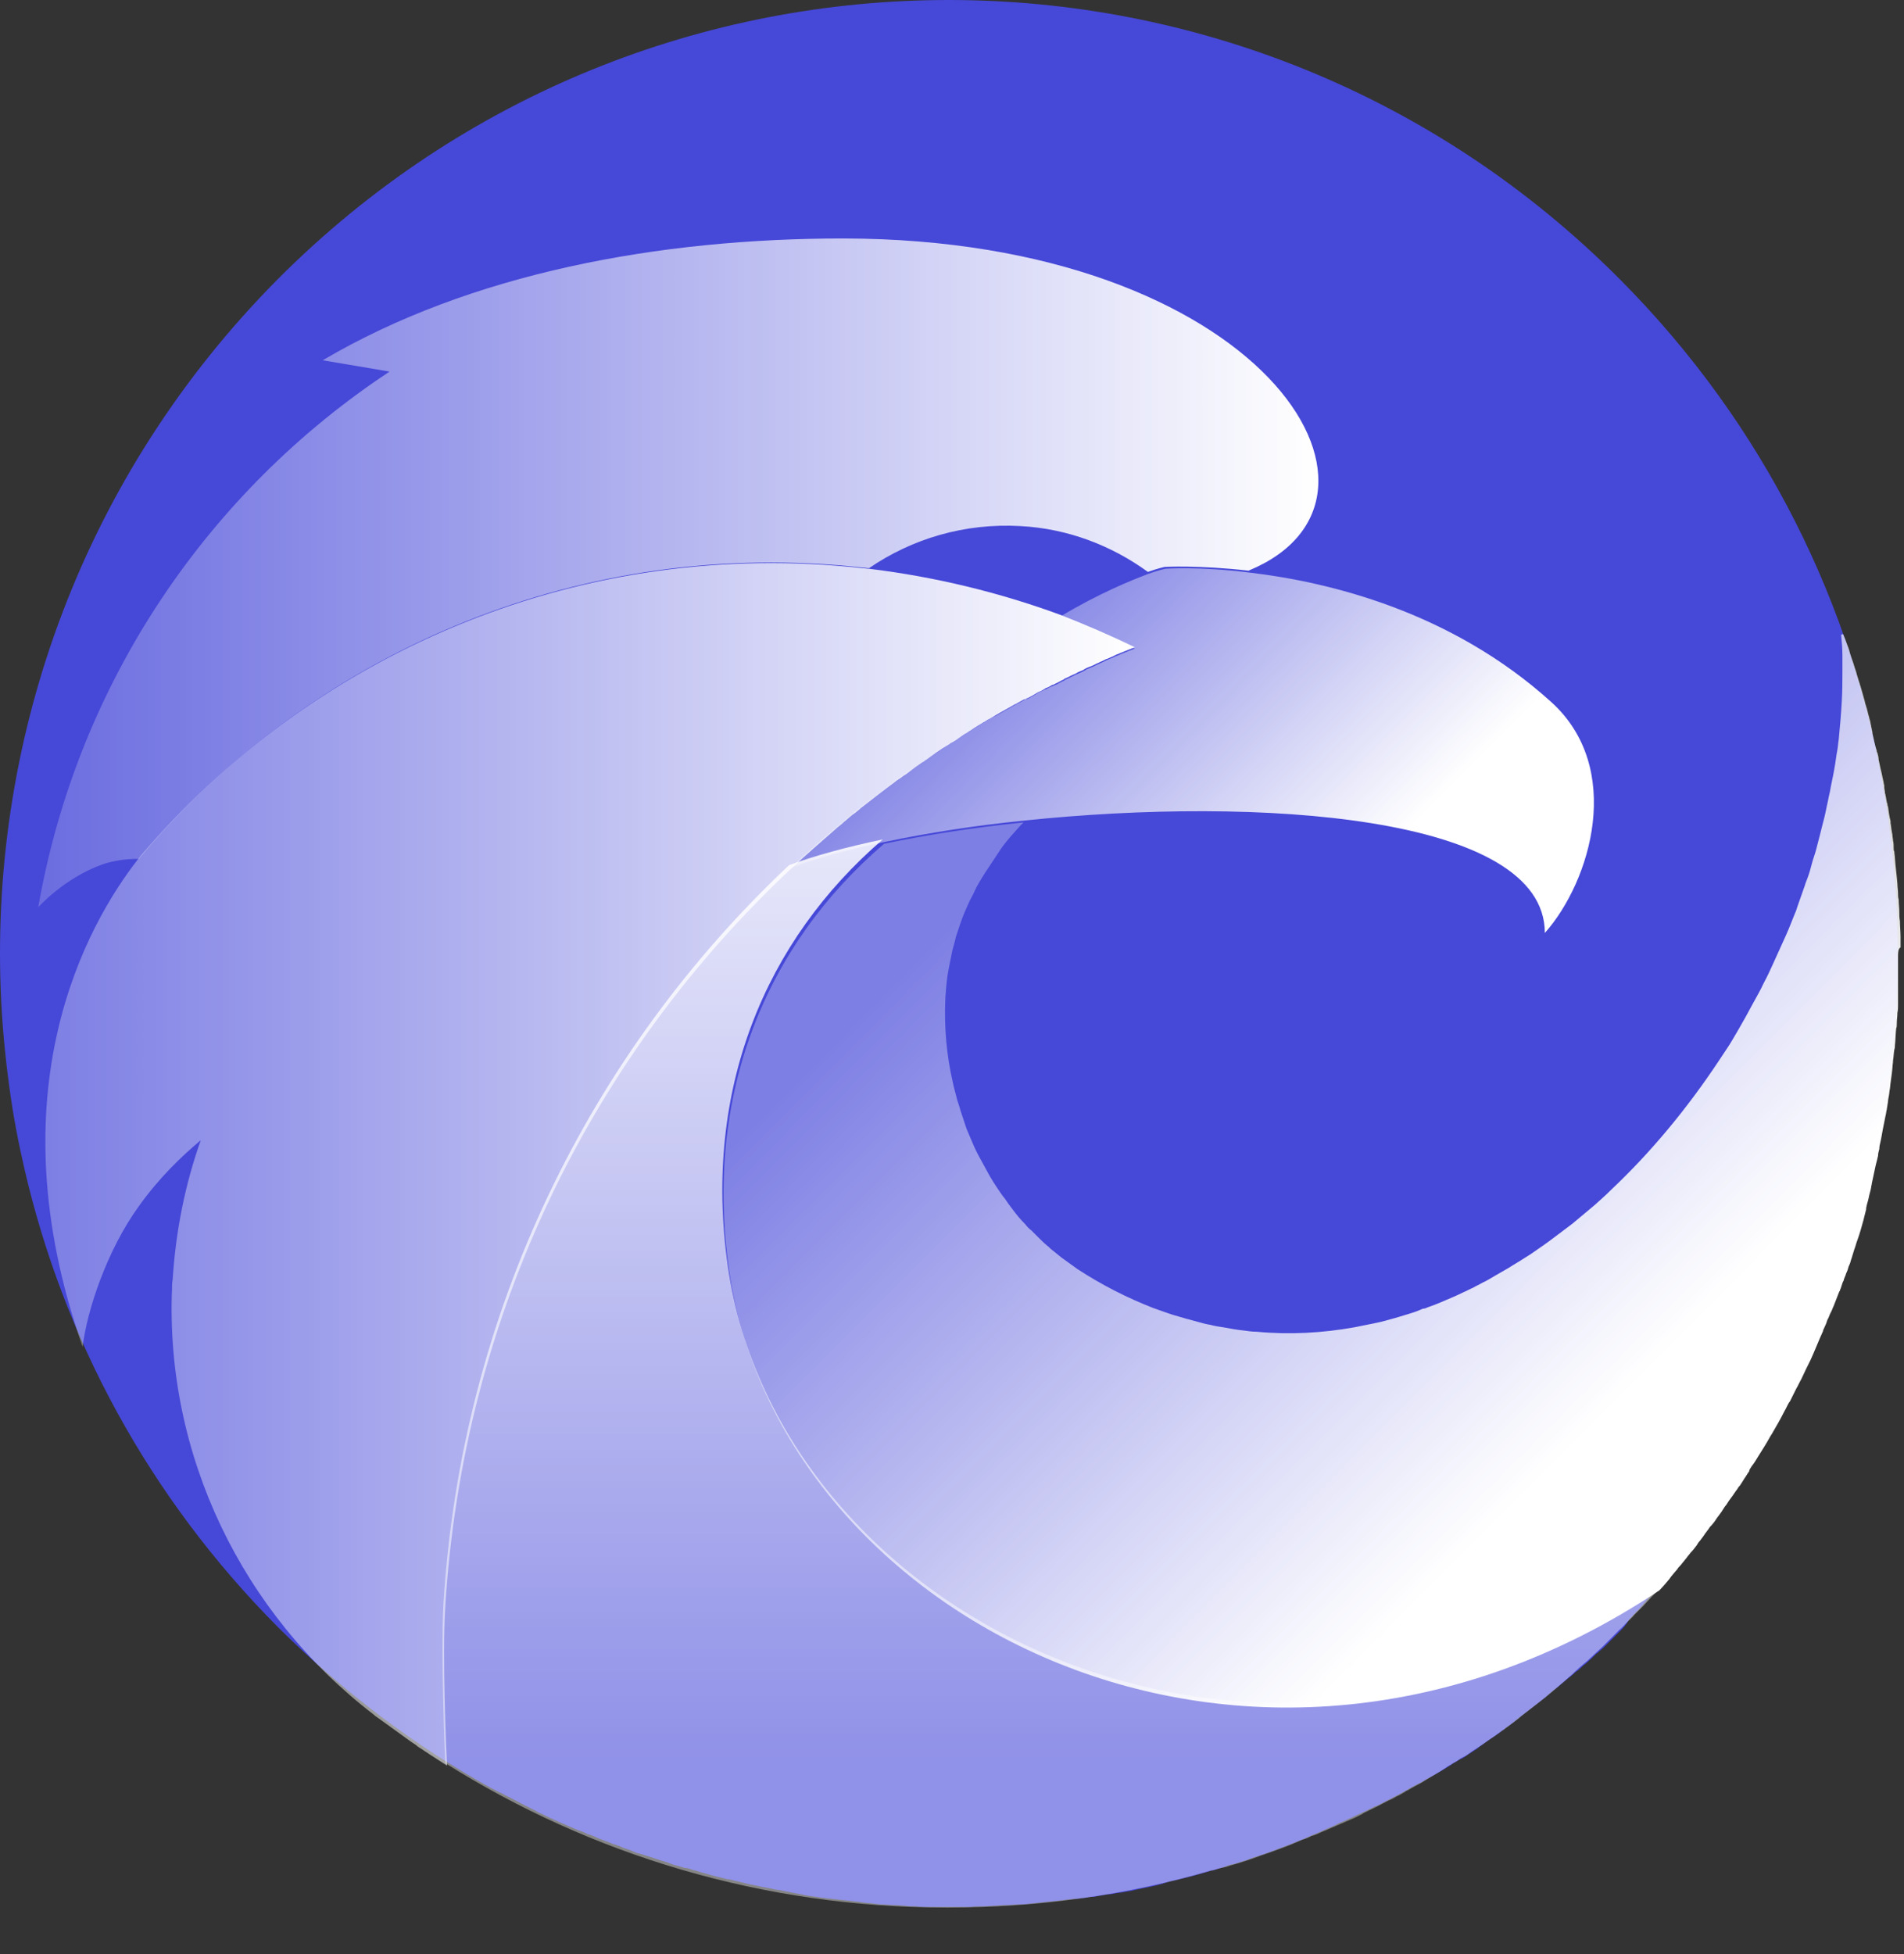
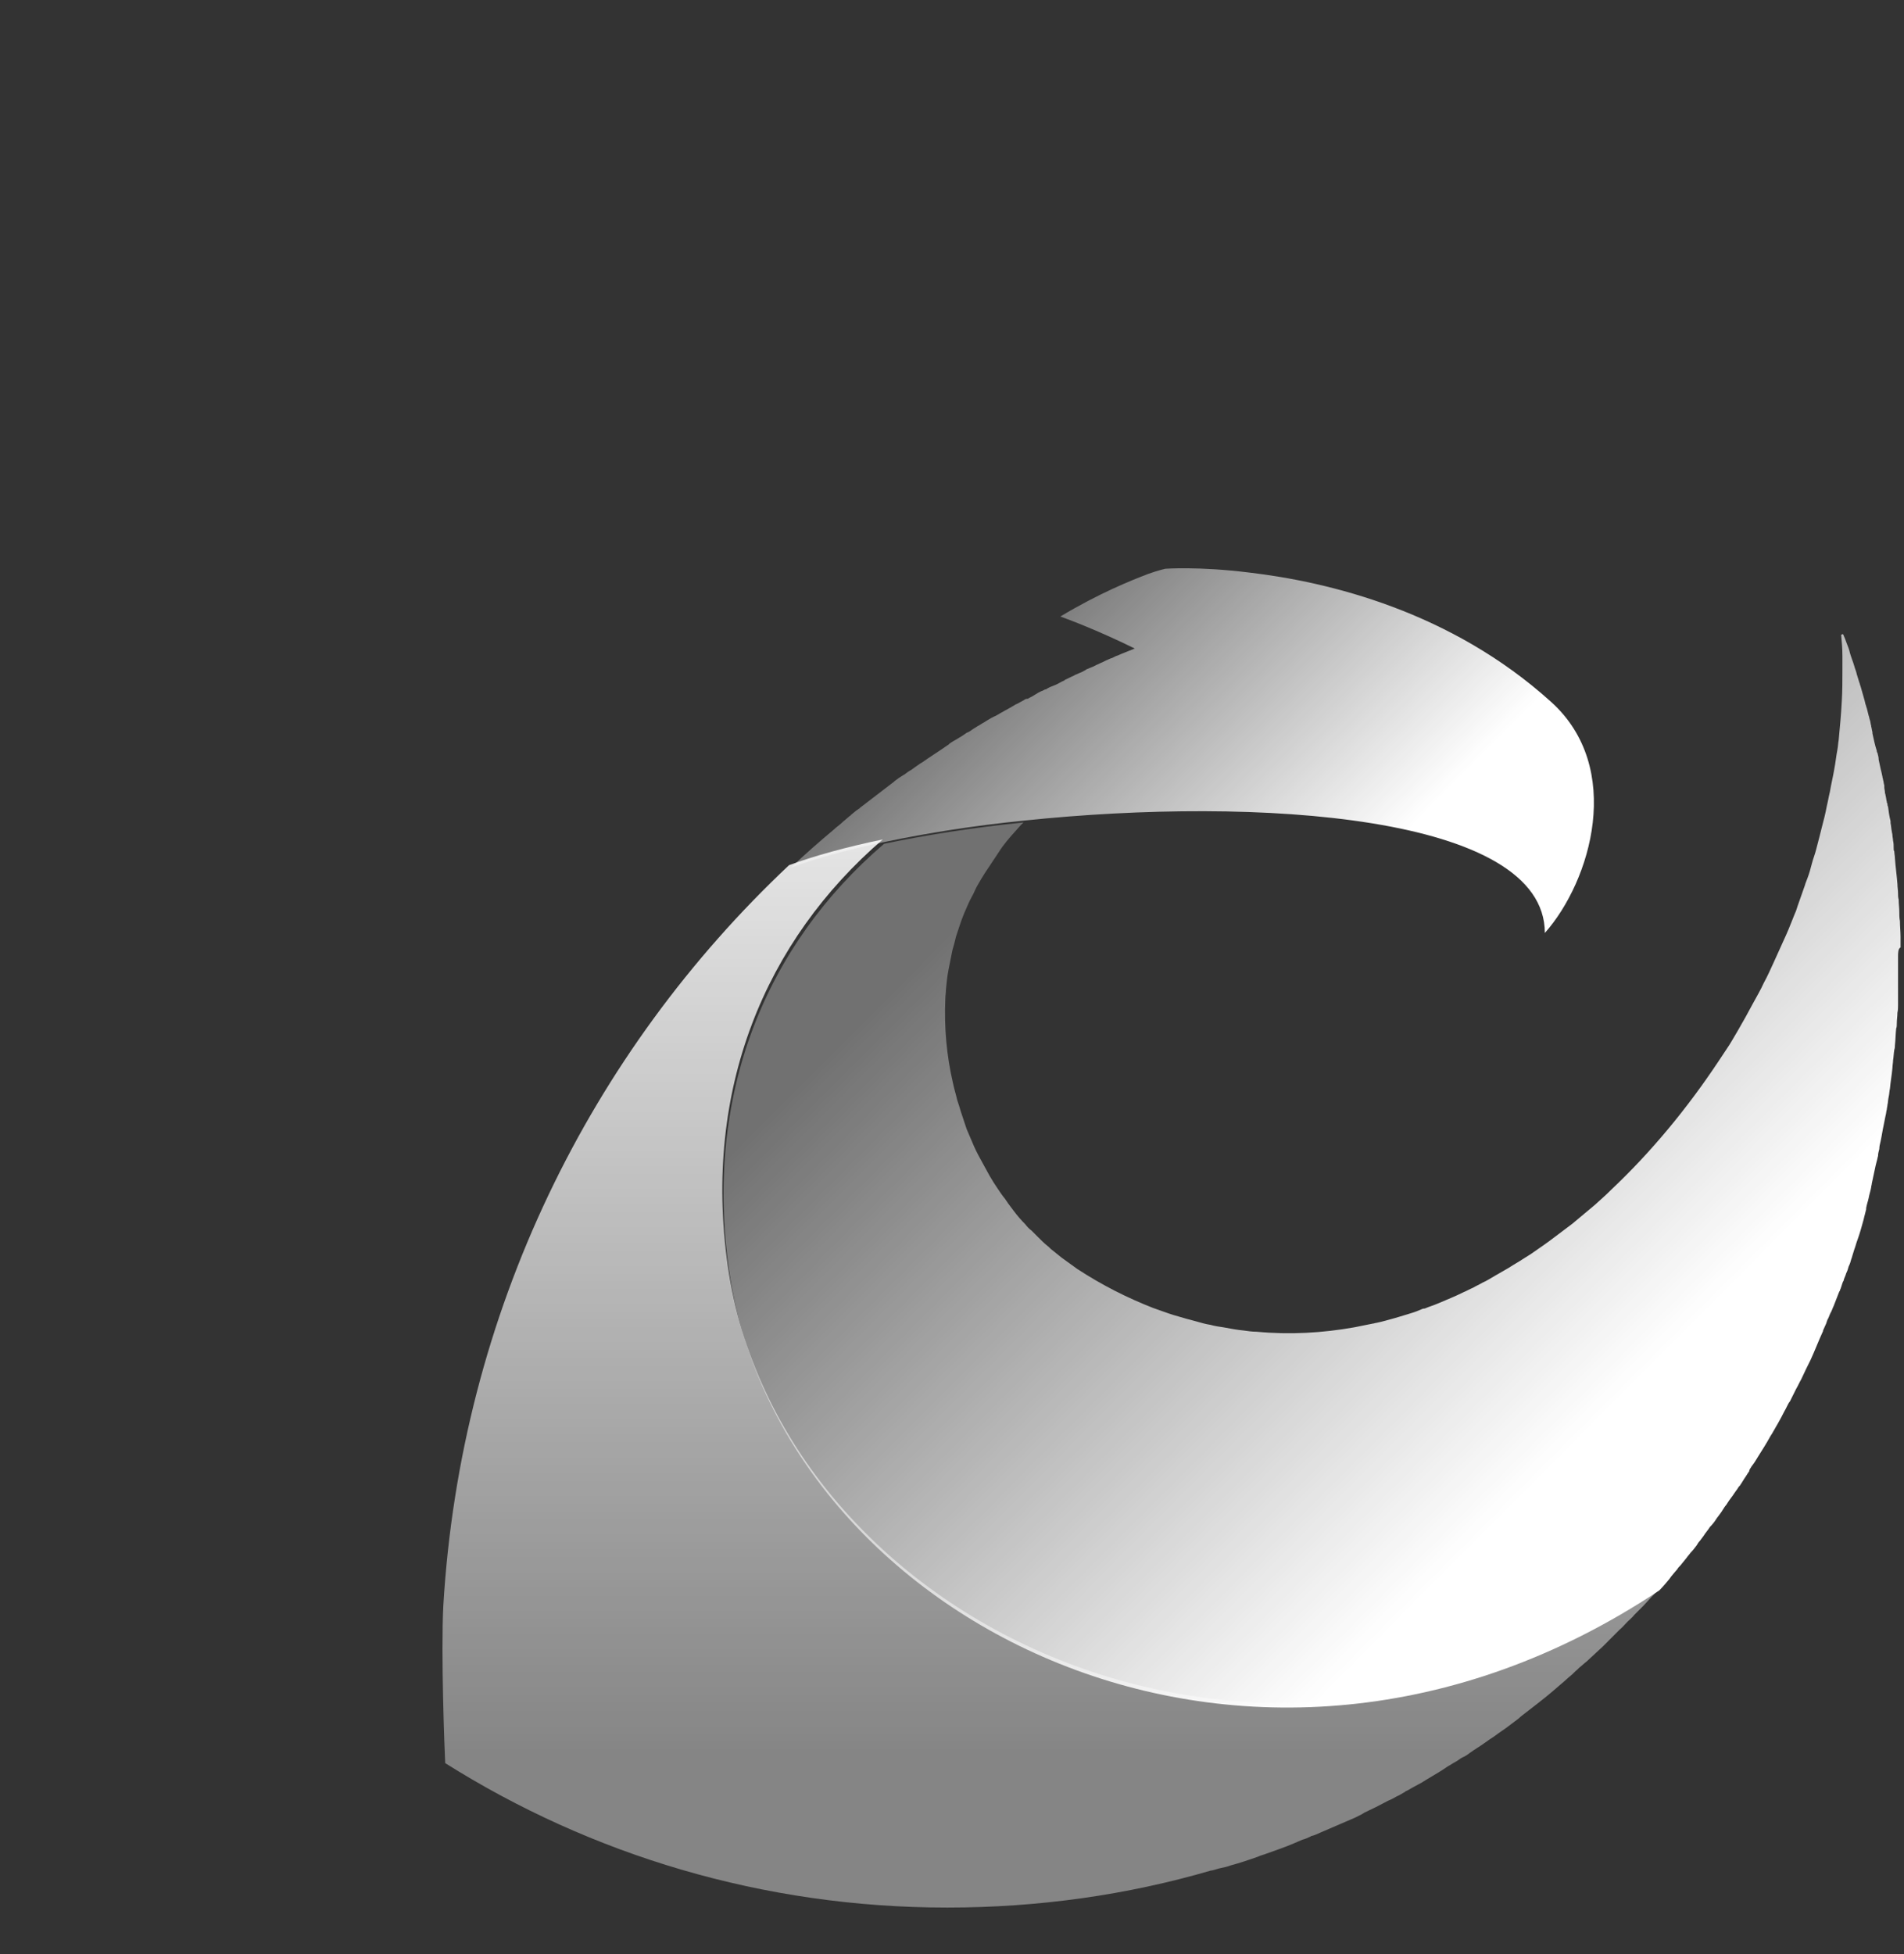
<svg xmlns="http://www.w3.org/2000/svg" width="500" height="513" viewBox="0 0 500 513" fill="none">
  <rect x="0" y="0" width="500" height="513" fill="#333333" stroke="none" />
-   <path d="M425.549 428.105C424.235 429.424 423.086 430.578 421.773 431.897C421.28 432.391 420.787 432.886 420.131 433.381C419.802 433.711 419.474 434.04 419.145 434.205C418.818 434.534 418.489 434.864 418.161 435.194C417.668 435.689 417.012 436.184 416.519 436.678C416.355 436.843 416.19 437.008 415.862 437.173C415.206 437.832 414.549 438.492 413.729 438.986C413.071 439.645 412.415 440.14 411.594 440.799C410.937 441.294 410.445 441.788 409.788 442.283C409.295 442.777 408.639 443.272 408.146 443.602C407.818 443.766 407.654 444.096 407.326 444.261C406.833 444.756 406.341 445.086 405.849 445.58C403.714 447.23 401.58 448.878 399.445 450.526C398.789 451.02 398.132 451.515 397.64 452.009C396.983 452.504 396.326 452.999 395.835 453.329C395.506 453.494 395.342 453.659 395.013 453.989C394.52 454.318 394.029 454.648 393.7 454.978C392.223 455.967 390.745 456.956 389.432 457.945C388.939 458.274 388.446 458.604 388.118 458.935C387.462 459.429 386.805 459.758 386.149 460.253C385.492 460.583 384.999 461.077 384.343 461.407C384.179 461.572 383.85 461.737 383.686 461.737C383.029 462.066 382.373 462.561 381.715 462.891C380.731 463.55 379.745 464.21 378.596 464.869C377.776 465.364 376.79 465.858 375.97 466.353C375.313 466.683 374.82 467.012 374.164 467.342C373.507 467.837 372.687 468.167 372.03 468.496C371.374 468.826 370.552 469.32 369.895 469.65C369.732 469.815 369.568 469.815 369.404 469.981C368.746 470.31 368.254 470.64 367.598 470.97C365.956 471.793 364.479 472.618 362.837 473.442C362.18 473.771 361.687 474.102 361.031 474.266C360.867 474.266 360.702 474.432 360.702 474.432C360.21 474.761 359.554 474.926 359.061 475.255C358.404 475.585 357.583 475.915 356.926 476.244C356.106 476.574 355.285 477.069 354.464 477.399C353.643 477.728 352.823 478.224 351.837 478.553C351.345 478.718 350.852 479.047 350.524 479.213C348.554 480.036 346.585 481.025 344.45 481.85C343.793 482.18 343.301 482.345 342.644 482.675C340.182 483.664 337.719 484.653 335.42 485.476C334.764 485.807 334.107 485.971 333.287 486.301C332.63 486.466 331.974 486.796 331.317 486.96C330.495 487.29 329.675 487.456 328.854 487.785C328.362 487.95 328.033 488.115 327.54 488.279C326.392 488.609 325.079 489.104 323.765 489.434H323.601C322.944 489.599 322.287 489.763 321.631 490.093C320.974 490.258 320.154 490.588 319.496 490.752C319.004 490.918 318.512 491.082 318.183 491.082C317.69 491.247 317.035 491.412 316.542 491.577C313.751 492.402 311.124 493.061 308.333 493.72C307.512 493.885 306.692 494.05 305.87 494.38C305.707 494.38 305.543 494.38 305.379 494.544C304.721 494.709 304.065 494.874 303.408 495.039C301.438 495.533 299.304 495.863 297.335 496.358C296.677 496.522 296.185 496.522 295.529 496.688C295.2 496.688 294.871 496.853 294.543 496.853C294.051 496.853 293.723 497.017 293.23 497.017C292.41 497.183 291.752 497.347 290.932 497.347C289.946 497.512 288.962 497.677 287.976 497.842C287.485 498.006 286.827 498.006 286.335 498.006C285.514 498.172 284.693 498.336 283.873 498.336C283.215 498.501 282.724 498.501 282.067 498.501C281.245 498.666 280.261 498.666 279.439 498.831C276.32 499.161 273.201 499.49 270.082 499.82C269.098 499.984 268.112 499.984 267.127 499.984C266.306 499.984 265.486 500.15 264.664 500.15C264.337 500.15 264.008 500.15 263.68 500.15C262.86 500.15 262.038 500.315 261.218 500.315C260.232 500.315 259.248 500.479 258.262 500.479C257.113 500.479 255.964 500.479 254.814 500.645C253.994 500.645 253.174 500.645 252.352 500.645C251.368 500.645 250.382 500.645 249.398 500.645C248.412 500.645 247.427 500.645 246.443 500.645C245.457 500.645 244.473 500.645 243.487 500.645C242.502 500.645 241.518 500.645 240.532 500.479C239.548 500.479 238.562 500.479 237.577 500.315C236.756 500.315 235.936 500.15 235.114 500.15C234.951 500.15 234.623 500.15 234.458 500.15C233.637 500.15 232.817 499.984 231.995 499.984C230.846 499.984 229.862 499.82 228.712 499.655C227.727 499.655 226.743 499.49 225.757 499.325C222.802 498.995 219.848 498.666 216.729 498.336C215.907 498.172 215.251 498.172 214.43 498.006C213.117 497.842 211.804 497.677 210.489 497.347C209.669 497.183 208.685 497.017 207.863 496.853C207.043 496.688 206.221 496.522 205.401 496.358C204.744 496.194 204.087 496.194 203.431 496.028C202.118 495.699 200.804 495.533 199.326 495.203C198.506 495.039 197.685 494.874 196.864 494.709C196.207 494.544 195.551 494.38 194.894 494.214C194.237 494.05 193.417 493.885 192.76 493.72C192.268 493.555 191.611 493.391 191.118 493.391C188.985 492.896 187.014 492.402 184.88 491.741C184.06 491.577 183.238 491.247 182.581 491.082C181.761 490.918 181.104 490.588 180.283 490.423C180.119 490.423 180.119 490.423 179.955 490.423C179.135 490.258 178.477 489.929 177.656 489.763C176.836 489.599 176.014 489.268 175.194 488.94C172.895 488.279 170.762 487.456 168.463 486.796C168.299 486.796 168.135 486.631 167.806 486.631C167.15 486.467 166.329 486.137 165.673 485.807C164.851 485.476 164.031 485.312 163.374 484.982C162.554 484.653 161.896 484.323 161.076 484.158C159.598 483.498 157.956 483.004 156.479 482.345C155.823 482.015 155.001 481.686 154.345 481.52C154.181 481.52 154.017 481.356 154.017 481.356C153.36 481.025 152.539 480.697 151.882 480.531C151.062 480.202 150.405 479.872 149.585 479.542C147.286 478.553 144.987 477.563 142.689 476.41C141.868 476.08 141.212 475.75 140.39 475.255C138.093 474.102 135.794 472.948 133.66 471.793C132.839 471.464 132.182 470.97 131.362 470.64C130.54 470.309 129.885 469.815 129.063 469.486C109.035 458.44 90.156 444.261 73.082 427.28C38.771 392.824 16.609 350.95 6.431 306.931C4.789 299.843 3.476 292.918 2.491 285.664C1.341 277.256 0.521 268.683 0.192 260.111C-2.434 192.847 21.862 124.76 72.918 73.322C170.269 -24.441 328.033 -24.441 425.385 73.322C501.721 149.983 518.138 263.903 474.799 356.555C474.635 356.884 474.47 357.379 474.306 357.709C474.142 358.204 473.977 358.534 473.649 359.028C472.829 360.841 471.843 362.655 471.023 364.304C470.694 365.127 470.201 365.788 469.874 366.611C469.545 367.271 469.217 367.93 468.724 368.589C468.395 369.25 468.068 369.909 467.739 370.403C467.575 370.733 467.411 370.898 467.246 371.228C466.918 371.722 466.755 372.217 466.426 372.712C466.262 373.042 465.933 373.536 465.769 373.865C465.44 374.36 465.113 374.854 464.949 375.349C464.62 376.009 464.127 376.832 463.799 377.493C463.307 378.316 462.814 379.141 462.321 380.13C461.83 380.955 461.337 381.614 460.844 382.438C460.351 383.097 460.024 383.758 459.531 384.417C459.531 384.581 459.367 384.747 459.367 384.747C459.038 385.241 458.71 385.736 458.382 386.395C457.889 387.055 457.561 387.714 457.068 388.373C456.74 389.033 456.248 389.528 455.919 390.187C455.426 390.846 454.935 391.506 454.606 392.165C454.277 392.66 453.949 393.154 453.62 393.649C452.964 394.473 452.471 395.298 451.815 396.122C450.83 397.441 449.845 398.925 448.695 400.244C448.204 400.903 447.875 401.397 447.382 402.056C447.218 402.386 447.055 402.551 446.726 402.881C446.398 403.211 446.069 403.706 445.905 404.036C445.576 404.53 445.085 405.025 444.756 405.519C444.592 405.684 444.427 406.014 444.263 406.178C443.935 406.673 443.443 407.168 443.114 407.662C442.786 407.992 442.457 408.487 442.129 408.816C441.966 408.981 441.966 408.981 441.801 409.146C441.308 409.805 440.816 410.465 440.324 410.96C439.338 412.279 438.189 413.432 437.204 414.752C436.876 415.081 436.548 415.575 436.219 415.905C435.562 416.564 435.07 417.225 434.413 417.884L434.249 418.048C433.593 418.708 433.1 419.367 432.443 420.026C432.279 420.356 431.951 420.522 431.787 420.851C431.458 421.181 431.13 421.676 430.801 422.006C430.474 422.335 430.145 422.829 429.652 423.159C429.16 423.818 428.504 424.313 428.011 424.973C428.011 425.137 427.846 425.138 427.846 425.138C427.026 426.621 426.205 427.446 425.549 428.105Z" fill="#4648D8" />
  <path d="M456.905 389.692L456.74 389.856C456.576 390.187 456.412 390.517 456.248 390.681C455.919 391.176 455.59 391.67 455.263 392.165C455.099 392.495 454.934 392.824 454.606 392.989C454.277 393.318 454.113 393.648 453.786 394.143C453.293 394.803 452.964 395.462 452.471 395.957C451.98 396.781 451.323 397.605 450.667 398.43C450.338 398.924 450.009 399.254 449.681 399.749C449.188 400.408 448.696 401.067 448.204 401.727C447.875 402.222 447.546 402.716 447.055 403.211C446.562 403.87 446.069 404.53 445.413 405.353C443.443 407.826 441.473 410.299 439.502 412.607C438.846 413.432 438.189 414.091 437.533 414.916C437.04 415.575 436.383 416.235 435.89 416.73C435.727 417.058 435.399 417.224 435.234 417.553C434.742 418.213 434.086 418.872 433.593 419.367C432.936 420.027 432.28 420.851 431.623 421.511C430.802 422.334 429.981 423.159 429.161 423.984C428.668 424.643 428.011 425.137 427.355 425.796C426.698 426.456 426.04 427.28 425.22 427.94C424.563 428.599 423.743 429.424 423.086 430.083C422.43 430.743 421.608 431.566 420.952 432.227C420.295 432.886 419.474 433.545 418.818 434.205C418.161 434.864 417.34 435.523 416.683 436.183C416.027 436.678 415.37 437.337 414.713 437.831C414.549 437.997 414.386 438.161 414.221 438.326C413.564 438.82 413.071 439.481 412.415 439.975C411.594 440.634 410.774 441.459 409.952 442.118C409.132 442.777 408.475 443.437 407.655 444.096C405.356 446.074 402.894 447.888 400.595 449.702C399.938 450.197 399.282 450.691 398.789 451.186C397.64 452.009 396.655 452.834 395.506 453.658C394.849 454.153 394.029 454.648 393.371 455.142C392.715 455.637 392.058 456.131 391.238 456.626C390.745 456.956 390.088 457.451 389.596 457.779C388.446 458.604 387.298 459.263 386.149 460.088C385.492 460.582 384.836 461.077 384.014 461.407C383.357 461.737 382.865 462.232 382.208 462.561C381.552 462.891 380.895 463.385 380.238 463.715C379.746 464.044 379.254 464.374 378.761 464.704C376.955 465.858 375.149 466.847 373.344 468.001C372.687 468.331 371.865 468.825 371.209 469.156C370.552 469.486 369.896 469.98 369.075 470.309L368.911 470.475C368.255 470.804 367.598 471.298 366.777 471.628C365.956 472.123 365.299 472.453 364.479 472.782C362.344 473.937 360.374 474.926 358.24 475.915C358.076 476.079 357.912 476.079 357.748 476.244C357.09 476.574 356.434 476.904 355.777 477.233C354.957 477.563 354.3 477.893 353.48 478.223C352.658 478.552 352.002 478.882 351.181 479.212C349.704 479.871 348.062 480.53 346.584 481.191C345.927 481.52 345.107 481.85 344.45 482.014C344.286 482.014 344.121 482.18 344.121 482.18C343.465 482.509 342.644 482.839 341.988 483.003C341.167 483.333 340.511 483.663 339.689 483.992C337.39 484.982 334.929 485.806 332.63 486.631C331.809 486.961 330.988 487.125 330.332 487.456C328.033 488.279 325.571 489.104 323.108 489.763C322.288 490.093 321.467 490.257 320.646 490.423C319.825 490.587 319.005 490.917 318.183 491.082C318.183 491.082 318.183 491.082 318.019 491.082C296.021 497.511 272.709 500.809 248.74 500.809C200.312 500.809 155.165 486.961 116.915 462.891C116.751 459.923 115.766 434.205 116.422 421.511C121.019 344.355 155.165 276.102 207.207 227.138C213.938 224.666 222.309 222.357 231.832 220.379C200.968 246.922 184.551 285.994 191.118 332.32C204.251 424.148 327.869 487.95 435.399 416.399C436.219 415.41 437.205 414.421 438.025 413.432C438.682 412.607 439.502 411.784 440.159 410.795C440.488 410.465 440.817 410.135 440.98 409.805C441.473 409.145 441.965 408.651 442.458 407.992C442.786 407.497 443.279 407.003 443.607 406.508C444.1 405.848 444.756 405.189 445.249 404.53C445.577 404.2 445.905 403.705 446.069 403.375C446.398 402.881 446.726 402.552 447.055 402.056C447.711 401.232 448.204 400.572 448.696 399.749C449.352 398.924 449.845 398.265 450.502 397.44C450.994 396.616 451.651 395.792 452.144 395.132C452.471 394.803 452.636 394.473 452.964 393.979C453.457 393.318 453.949 392.659 454.442 391.835C454.77 391.34 455.263 390.681 455.592 390.186C456.248 390.517 456.576 390.022 456.905 389.692Z" fill="url(#paint0_linear_91_95)" />
  <path d="M498.438 251.208C498.438 252.197 498.438 253.187 498.438 254.176C498.438 255.33 498.438 256.319 498.438 257.473C498.438 258.133 498.438 258.956 498.438 259.617C498.438 259.946 498.438 260.276 498.438 260.606C498.438 261.1 498.438 261.759 498.438 262.254C498.438 262.748 498.438 263.243 498.438 263.738C498.438 264.398 498.438 265.221 498.274 265.881C498.274 266.871 498.11 267.694 498.11 268.683C498.11 269.178 498.11 269.674 497.945 270.002C497.781 271.486 497.781 272.97 497.617 274.453C497.617 274.784 497.617 275.114 497.454 275.608C497.289 276.597 497.289 277.422 497.125 278.411C497.125 279.07 496.961 279.729 496.961 280.389C496.797 282.202 496.468 284.016 496.304 285.83C496.139 286.489 496.139 287.313 495.975 287.972C495.812 288.633 495.812 289.456 495.648 290.116C495.648 290.445 495.484 290.94 495.484 291.27C495.319 291.764 495.319 292.423 495.155 292.918C494.991 293.743 494.826 294.567 494.662 295.392C494.334 296.876 494.17 298.194 493.842 299.677C493.678 300.338 493.513 300.997 493.513 301.656C493.349 302.316 493.185 302.81 493.185 303.469C493.02 303.964 493.02 304.294 492.856 304.789C492.692 305.283 492.692 305.613 492.529 306.108C492.364 306.931 492.2 307.592 492.036 308.415C491.872 309.24 491.707 309.899 491.543 310.723C491.543 311.053 491.379 311.384 491.379 311.712C491.214 312.702 490.887 313.526 490.723 314.515C490.559 315.34 490.23 316.164 490.066 317.153C490.066 317.318 490.066 317.318 490.066 317.483C489.901 318.307 489.573 319.297 489.409 320.121C488.917 321.934 488.424 323.748 487.767 325.561C487.439 326.385 487.275 327.21 486.947 328.034C486.782 328.693 486.454 329.518 486.289 330.177C486.289 330.343 486.125 330.507 486.125 330.671C485.962 331.332 485.798 331.826 485.469 332.485C485.305 333.144 485.141 333.639 484.812 334.299C484.648 334.958 484.32 335.453 484.156 336.112C484.156 336.277 484.156 336.277 483.992 336.442C483.663 337.266 483.499 338.091 483.17 338.75C483.17 338.915 483.17 338.915 483.006 339.08C482.514 340.398 482.022 341.553 481.529 342.871C481.2 343.531 481.037 344.19 480.709 344.685C480.38 345.345 480.216 346.004 479.887 346.499C479.887 346.663 479.723 346.829 479.723 346.993C479.723 347.158 479.559 347.323 479.559 347.488C479.231 348.147 479.067 348.641 478.738 349.302V349.466C477.589 351.939 476.604 354.577 475.455 357.05C474.634 358.698 473.813 360.346 472.992 362.16C472.5 362.985 472.172 363.81 471.679 364.633C471.35 365.293 471.023 365.952 470.694 366.611C470.53 366.941 470.366 367.271 470.201 367.6C470.201 367.766 470.037 367.766 470.037 367.93C470.037 367.93 470.037 368.095 469.873 368.095C469.381 368.92 469.053 369.744 468.56 370.569C467.575 372.547 466.425 374.525 465.276 376.504C465.112 376.668 465.112 376.833 464.948 376.998C463.963 378.812 462.814 380.625 461.664 382.438C461.173 383.263 460.68 384.087 460.023 384.911C459.859 385.241 459.531 385.57 459.367 386.066C459.367 386.066 459.367 386.065 459.367 386.23C458.874 386.889 458.545 387.55 458.054 388.209C457.725 388.703 457.561 389.033 457.232 389.528C457.068 389.692 457.068 389.857 456.904 390.023L456.739 390.187C456.412 390.517 456.248 391.012 455.919 391.341C455.591 391.835 455.098 392.495 454.77 392.99C454.278 393.649 453.785 394.308 453.292 395.133C452.964 395.463 452.8 395.793 452.472 396.287C451.979 397.111 451.323 397.936 450.83 398.595C450.337 399.419 449.681 400.244 449.024 400.903C448.531 401.728 447.875 402.387 447.382 403.211C447.054 403.706 446.725 404.036 446.398 404.53C446.069 404.859 445.741 405.354 445.576 405.684C445.084 406.343 444.592 407.003 443.935 407.662C443.606 408.157 443.114 408.651 442.786 409.146C442.293 409.805 441.8 410.3 441.309 410.96C440.98 411.289 440.651 411.619 440.487 411.949C439.831 412.774 439.01 413.597 438.354 414.586C437.532 415.575 436.712 416.564 435.726 417.554C328.198 489.104 204.58 425.302 191.447 333.474C184.88 287.149 201.132 248.076 232.16 221.533C243.159 219.226 255.636 217.246 268.769 215.928C268.441 216.257 268.112 216.587 267.948 216.752C266.306 218.566 264.664 220.379 263.187 222.358C263.023 222.688 262.694 223.017 262.53 223.347C262.203 223.841 261.874 224.336 261.545 224.83C260.888 225.82 260.232 226.809 259.575 227.798C259.247 228.292 258.919 228.787 258.591 229.281C258.262 229.776 258.098 230.106 257.769 230.601C257.113 231.754 256.456 232.743 255.963 233.898C255.472 235.052 254.814 236.041 254.322 237.196C253.994 238.019 253.501 239.008 253.173 239.833C252.353 241.811 251.695 243.955 251.038 245.933C250.875 246.428 250.875 246.757 250.711 247.251C250.547 248.076 250.218 248.901 250.054 249.724C249.889 250.549 249.725 251.374 249.561 252.197C249.397 253.022 249.234 253.846 249.069 254.671C248.741 256.319 248.576 258.133 248.412 259.781C248.412 260.606 248.248 261.43 248.248 262.254C247.919 269.674 248.576 277.092 250.218 284.18C250.547 285.83 251.038 287.313 251.367 288.797C251.695 289.786 252.024 290.775 252.353 291.929C252.68 292.918 253.009 293.907 253.337 294.897C253.501 295.392 253.666 295.886 253.83 296.381C253.994 296.71 254.159 297.205 254.322 297.535C254.814 298.688 255.307 299.843 255.8 300.997C256.456 302.48 257.278 303.964 258.098 305.448C258.755 306.602 259.247 307.592 259.904 308.745C260.561 309.899 261.217 310.889 261.874 311.878C262.53 312.867 263.187 313.856 264.009 314.846C264.172 315.174 264.5 315.505 264.664 315.835C265.157 316.494 265.65 317.153 266.142 317.813C267.128 319.131 268.112 320.286 269.261 321.439C269.754 322.099 270.247 322.594 270.903 323.089C271.395 323.583 272.053 324.242 272.544 324.737C273.366 325.561 274.186 326.385 275.007 327.045C275.5 327.374 275.828 327.87 276.32 328.199C277.142 328.859 277.962 329.518 278.784 330.177C280.097 331.166 281.574 332.155 282.887 333.144C289.454 337.431 296.02 340.728 302.751 343.366C303.736 343.696 304.557 344.026 305.542 344.355C307.348 345.015 308.989 345.51 310.795 346.004C311.288 346.169 311.944 346.334 312.601 346.499C313.258 346.663 313.75 346.829 314.407 346.993C315.556 347.323 316.706 347.652 317.855 347.818C319.004 348.147 320.153 348.312 321.303 348.477C323.109 348.807 324.75 349.136 326.556 349.302C327.705 349.466 328.854 349.63 330.003 349.63C338.704 350.455 347.241 349.961 355.613 348.477C356.434 348.312 357.255 348.147 358.075 347.982C358.897 347.818 359.717 347.652 360.538 347.488C360.867 347.488 361.031 347.323 361.359 347.323C363 346.993 364.642 346.499 366.448 346.004C367.598 345.674 368.582 345.345 369.731 345.015C370.881 344.685 371.866 344.355 373.014 343.86C373.343 343.696 373.672 343.531 374.164 343.531C375.313 343.037 376.462 342.707 377.611 342.212C379.91 341.223 382.044 340.398 384.342 339.245C385.163 338.915 385.984 338.42 386.805 338.091C387.625 337.597 388.447 337.266 389.267 336.772C390.417 336.277 391.401 335.617 392.55 334.958C394.192 333.969 395.834 333.144 397.311 332.155C397.804 331.826 398.461 331.496 398.954 331.166C399.938 330.507 401.087 329.848 402.073 329.188C404.206 327.704 406.176 326.385 408.311 324.737C409.788 323.583 411.43 322.428 412.907 321.275C414.878 319.627 416.848 317.977 418.817 316.329C420.295 315.01 421.773 313.691 423.086 312.373C433.592 302.48 443.114 290.94 451.323 278.576C451.979 277.586 452.636 276.597 453.292 275.608C454.442 273.959 455.426 272.146 456.412 270.497C457.068 269.343 457.725 268.189 458.381 267.035C458.71 266.376 459.038 265.881 459.367 265.221C459.695 264.562 460.023 264.068 460.351 263.409C461.337 261.595 462.322 259.946 463.142 258.133C464.128 256.319 464.948 254.505 465.769 252.693C466.589 250.879 467.411 249.065 468.231 247.251C468.56 246.592 468.724 246.098 469.053 245.439C469.873 243.625 470.53 241.811 471.35 239.833C471.679 239.174 471.843 238.514 472.007 238.019C472.664 236.207 473.32 234.227 473.978 232.415C474.142 231.754 474.47 231.095 474.634 230.601C475.126 229.281 475.455 228.128 475.784 226.809C476.112 225.489 476.604 224.336 476.932 223.017C477.261 221.699 477.589 220.544 477.917 219.226C478.081 218.566 478.245 217.907 478.41 217.246C478.903 215.434 479.395 213.456 479.723 211.642C480.051 210.322 480.216 209.169 480.544 207.85C480.873 205.871 481.364 203.893 481.693 201.915C482.022 200.266 482.186 198.453 482.514 196.804C482.679 195.98 482.679 195.156 482.842 194.331C483.17 190.869 483.499 187.407 483.663 184.11C483.828 181.307 483.828 178.669 483.828 175.866C483.828 175.207 483.828 174.383 483.828 173.724C483.828 173.229 483.828 172.735 483.828 172.24C483.828 170.262 483.663 168.448 483.499 166.634L483.992 166.47C484.156 166.799 484.32 167.293 484.484 167.623C484.648 168.118 484.812 168.448 484.976 168.943C485.305 169.767 485.634 170.591 485.798 171.415C486.125 172.569 486.618 173.724 486.947 174.877C487.111 175.536 487.439 176.197 487.604 177.021C487.767 177.68 488.095 178.505 488.26 179.164C488.424 179.494 488.424 179.823 488.588 180.153C488.917 181.307 489.245 182.461 489.573 183.615C489.737 184.11 489.737 184.44 489.901 184.934C490.066 185.264 490.066 185.593 490.23 185.923C490.394 186.582 490.559 187.243 490.723 187.902C490.887 188.232 490.887 188.726 491.05 189.055C491.214 189.55 491.214 190.044 491.379 190.539C491.379 190.539 491.379 190.539 491.379 190.704C491.543 191.199 491.543 191.694 491.707 192.188C491.707 192.353 491.707 192.353 491.707 192.517C492.036 194.002 492.364 195.65 492.856 197.134C492.856 197.298 492.856 197.464 493.02 197.628C493.185 198.287 493.349 198.782 493.349 199.442C493.513 200.266 493.678 200.926 493.842 201.749C494.006 202.409 494.17 203.069 494.334 203.893C494.334 204.223 494.498 204.388 494.498 204.718C494.662 205.212 494.662 205.707 494.826 206.202C494.826 206.366 494.826 206.53 494.826 206.696C494.826 207.191 494.991 207.52 494.991 208.014C494.991 208.344 495.155 208.509 495.155 208.839C495.319 209.333 495.319 209.992 495.484 210.488C495.484 210.653 495.484 210.817 495.648 210.983C495.648 211.312 495.648 211.477 495.812 211.806C495.975 213.125 496.139 214.279 496.468 215.598C496.468 215.763 496.468 215.928 496.468 216.093C496.632 216.752 496.632 217.576 496.797 218.235C496.797 218.566 496.961 218.896 496.961 219.226C496.961 219.72 497.125 220.215 497.125 220.709C497.289 221.369 497.289 222.028 497.289 222.688C497.289 223.017 497.289 223.347 497.454 223.511C497.454 224.171 497.617 224.666 497.617 225.325C497.781 227.633 498.11 229.942 498.274 232.084C498.274 232.909 498.438 233.733 498.438 234.557C498.438 235.052 498.438 235.546 498.603 236.207C498.603 237.196 498.767 238.349 498.767 239.338C498.767 240.163 498.767 240.987 498.931 241.811C498.931 243.13 499.095 244.614 499.095 245.933C499.095 246.262 499.095 246.757 499.095 247.087C499.095 247.581 499.095 248.076 499.095 248.735C498.438 249.065 498.438 250.219 498.438 251.208Z" fill="url(#paint1_linear_91_95)" />
-   <path d="M327.869 149.818C314.735 148.334 305.87 148.829 305.87 148.829C305.87 148.829 304.228 149.159 301.438 150.148C291.915 143.224 280.424 138.773 267.947 138.113C253.337 137.289 239.546 141.41 228.219 149.159C227.563 149.159 227.07 148.994 226.413 148.994C153.195 140.916 84.409 170.426 39.263 222.193C38.442 223.182 37.457 224.336 36.472 225.489H36.308C33.517 225.489 30.07 225.82 26.787 226.973C16.772 230.601 10.041 238.185 10.041 238.185C20.384 178.999 54.859 128.881 102.303 97.557L84.737 94.59C123.645 71.674 173.059 62.606 221.488 62.606C331.152 62.771 373.999 130.859 327.869 149.818Z" fill="url(#paint2_linear_91_95)" />
  <path d="M405.683 244.944C405.683 213.95 330.331 209.003 268.932 215.434C255.799 216.752 243.323 218.73 232.324 221.039C222.801 223.017 214.265 225.325 207.699 227.798C211.309 224.336 215.086 221.039 219.026 217.741C219.682 217.082 220.504 216.588 221.159 215.928L221.324 215.763C221.981 215.268 222.637 214.609 223.294 214.115C223.458 214.115 223.458 213.95 223.458 213.95C224.115 213.456 224.771 212.795 225.593 212.301C225.593 212.301 225.757 212.301 225.757 212.136C228.712 209.828 231.831 207.52 234.786 205.213L234.95 205.047C235.607 204.552 236.263 204.058 237.084 203.563C237.249 203.563 237.249 203.399 237.412 203.399C238.069 202.904 238.726 202.41 239.382 202.08C239.546 201.915 239.875 201.749 240.039 201.585C240.532 201.255 241.188 200.76 241.681 200.431C241.845 200.431 241.845 200.266 242.009 200.266C244.307 198.618 246.77 197.134 249.068 195.486C249.068 195.486 249.232 195.486 249.232 195.32C249.889 194.826 250.709 194.331 251.367 194.002C251.531 193.836 251.695 193.836 251.859 193.672C252.515 193.342 253.173 192.847 253.665 192.517C253.828 192.353 253.993 192.353 254.321 192.188C254.979 191.858 255.47 191.364 256.127 191.034C256.292 190.869 256.456 190.869 256.62 190.705C257.276 190.375 257.933 189.88 258.59 189.55C258.753 189.385 258.918 189.385 259.082 189.221C259.903 188.726 260.724 188.232 261.545 187.902C263.187 186.913 264.828 186.088 266.47 185.099C266.634 184.934 266.799 184.934 267.126 184.769C267.783 184.44 268.276 184.11 268.932 183.78C269.096 183.615 269.425 183.451 269.753 183.451H269.918C270.409 183.121 270.902 182.956 271.395 182.626C271.724 182.462 271.887 182.296 272.215 182.131C272.708 181.801 273.365 181.472 273.857 181.307C274.186 181.142 274.35 180.978 274.678 180.978C275.17 180.648 275.827 180.318 276.32 180.153C276.649 179.989 276.812 179.989 277.14 179.823C277.962 179.494 278.618 179 279.439 178.669C279.439 178.669 279.603 178.669 279.603 178.505C280.424 178.175 281.245 177.68 282.065 177.35C282.23 177.186 282.394 177.186 282.723 177.021C283.378 176.691 284.036 176.526 284.529 176.197C284.857 176.031 285.184 175.867 285.349 175.702C285.842 175.536 286.499 175.208 286.99 175.042C287.319 174.877 287.648 174.713 287.976 174.547C288.468 174.383 288.961 174.053 289.454 173.888C289.782 173.724 290.109 173.558 290.438 173.394C290.931 173.229 291.424 172.899 292.08 172.735C292.408 172.569 292.737 172.405 293.065 172.24C293.721 172.075 294.214 171.746 294.707 171.58C295.034 171.416 295.199 171.416 295.527 171.251C296.349 170.921 297.169 170.591 297.99 170.262C291.587 167.129 285.184 164.326 278.454 161.853C288.632 155.754 296.84 152.457 301.601 150.643C304.393 149.654 306.034 149.323 306.034 149.323C306.034 149.323 314.734 148.664 328.032 150.313C349.046 152.787 381.058 160.535 407.325 184.274C426.532 201.585 417.832 231.26 405.683 244.944Z" fill="url(#paint3_linear_91_95)" />
-   <path d="M297.991 169.932C297.169 170.262 296.349 170.591 295.527 170.921C295.2 171.085 295.036 171.085 294.707 171.251C294.214 171.415 293.558 171.746 293.066 171.91C292.737 172.075 292.408 172.24 292.08 172.405C291.588 172.569 291.095 172.899 290.438 173.064C290.111 173.229 289.782 173.394 289.454 173.558C288.961 173.724 288.469 174.053 287.976 174.218C287.648 174.383 287.319 174.547 286.992 174.713C286.499 174.877 285.842 175.208 285.35 175.372C285.022 175.536 284.693 175.702 284.529 175.867C283.872 176.197 283.216 176.361 282.723 176.691C282.558 176.856 282.394 176.856 282.067 177.021C281.245 177.35 280.425 177.845 279.604 178.175C279.604 178.175 279.439 178.175 279.439 178.339C278.619 178.669 277.962 179.164 277.142 179.494C276.813 179.659 276.649 179.823 276.32 179.823C275.827 180.153 275.172 180.483 274.679 180.648C274.35 180.812 274.186 180.978 273.858 181.142C273.366 181.472 272.708 181.637 272.217 181.967C271.888 182.131 271.724 182.296 271.395 182.462C270.902 182.79 270.411 182.956 269.918 183.285C269.918 183.285 269.918 183.285 269.754 183.285C269.425 183.451 269.261 183.615 268.933 183.615C268.276 183.945 267.783 184.274 267.127 184.604C266.963 184.769 266.799 184.769 266.47 184.934C264.829 185.923 263.187 186.748 261.545 187.737C260.725 188.232 259.904 188.726 259.247 189.055C259.083 189.221 258.919 189.221 258.755 189.385C258.098 189.715 257.442 190.21 256.785 190.539C256.62 190.705 256.456 190.705 256.292 190.869C255.636 191.199 255.143 191.694 254.486 192.023C254.322 192.188 254.158 192.188 253.994 192.353C253.337 192.683 252.68 193.177 252.188 193.506C252.024 193.672 251.86 193.672 251.695 193.836C251.038 194.331 250.218 194.826 249.561 195.156C249.561 195.156 249.397 195.156 249.397 195.32C246.935 196.804 244.636 198.453 242.338 200.101C242.174 200.101 242.174 200.266 242.01 200.266C241.517 200.596 240.861 201.09 240.368 201.421C240.204 201.585 239.875 201.749 239.711 201.915C239.055 202.41 238.398 202.904 237.742 203.399C237.577 203.399 237.577 203.563 237.413 203.563C236.756 204.058 236.1 204.552 235.279 205.047L235.114 205.213C231.995 207.52 229.041 209.828 226.086 212.136C226.086 212.136 225.922 212.136 225.922 212.301C225.264 212.795 224.608 213.456 223.787 213.95L223.623 214.115C222.967 214.609 222.31 215.268 221.652 215.763L221.488 215.928C220.832 216.587 220.011 217.082 219.355 217.741C215.579 221.039 211.802 224.336 208.027 227.798C155.658 276.762 121.511 345.015 116.914 422.17C116.094 434.865 117.243 460.749 117.407 463.55C116.586 463.056 115.929 462.561 115.109 462.067C114.288 461.572 113.631 461.078 112.81 460.583C112.154 460.088 111.497 459.758 110.84 459.264C110.348 458.935 109.691 458.605 109.199 458.11C108.706 457.78 108.214 457.451 107.721 457.121C104.93 455.143 102.304 453.165 99.513 451.186C99.02 450.856 98.528 450.526 98.2 450.197C63.56 423.654 43.368 381.944 45.174 338.256C45.174 337.431 45.174 336.772 45.338 335.947C46.159 323.089 48.621 310.889 52.725 299.349C47.8 303.47 41.89 309.075 36.473 316.658C28.1 328.199 22.847 344.026 21.698 353.588C-1.942 286.324 23.011 242.47 36.309 225.49C37.294 224.172 38.279 223.182 39.099 222.193C84.409 170.591 153.195 141.08 226.413 149.159C227.07 149.159 227.563 149.323 228.219 149.323C245.786 151.467 262.53 155.588 278.291 161.359C285.022 163.997 291.588 166.799 297.991 169.932Z" fill="url(#paint4_linear_91_95)" />
  <defs>
    <linearGradient id="paint0_linear_91_95" x1="286.762" y1="462.201" x2="286.762" y2="154.156" gradientUnits="userSpaceOnUse">
      <stop stop-color="white" stop-opacity="0.4" />
      <stop offset="1" stop-color="white" />
    </linearGradient>
    <linearGradient id="paint1_linear_91_95" x1="281.576" y1="210.084" x2="432.346" y2="360.217" gradientUnits="userSpaceOnUse">
      <stop stop-color="white" stop-opacity="0.3" />
      <stop offset="1" stop-color="white" />
    </linearGradient>
    <linearGradient id="paint2_linear_91_95" x1="10.062" y1="150.522" x2="346.177" y2="150.522" gradientUnits="userSpaceOnUse">
      <stop stop-color="white" stop-opacity="0.2" />
      <stop offset="1" stop-color="white" />
    </linearGradient>
    <linearGradient id="paint3_linear_91_95" x1="250.389" y1="148.581" x2="344.996" y2="242.788" gradientUnits="userSpaceOnUse">
      <stop stop-color="white" stop-opacity="0.2" />
      <stop offset="1" stop-color="white" />
    </linearGradient>
    <linearGradient id="paint4_linear_91_95" x1="12.078" y1="305.715" x2="297.933" y2="305.715" gradientUnits="userSpaceOnUse">
      <stop stop-color="white" stop-opacity="0.3" />
      <stop offset="1" stop-color="white" />
    </linearGradient>
  </defs>
</svg>